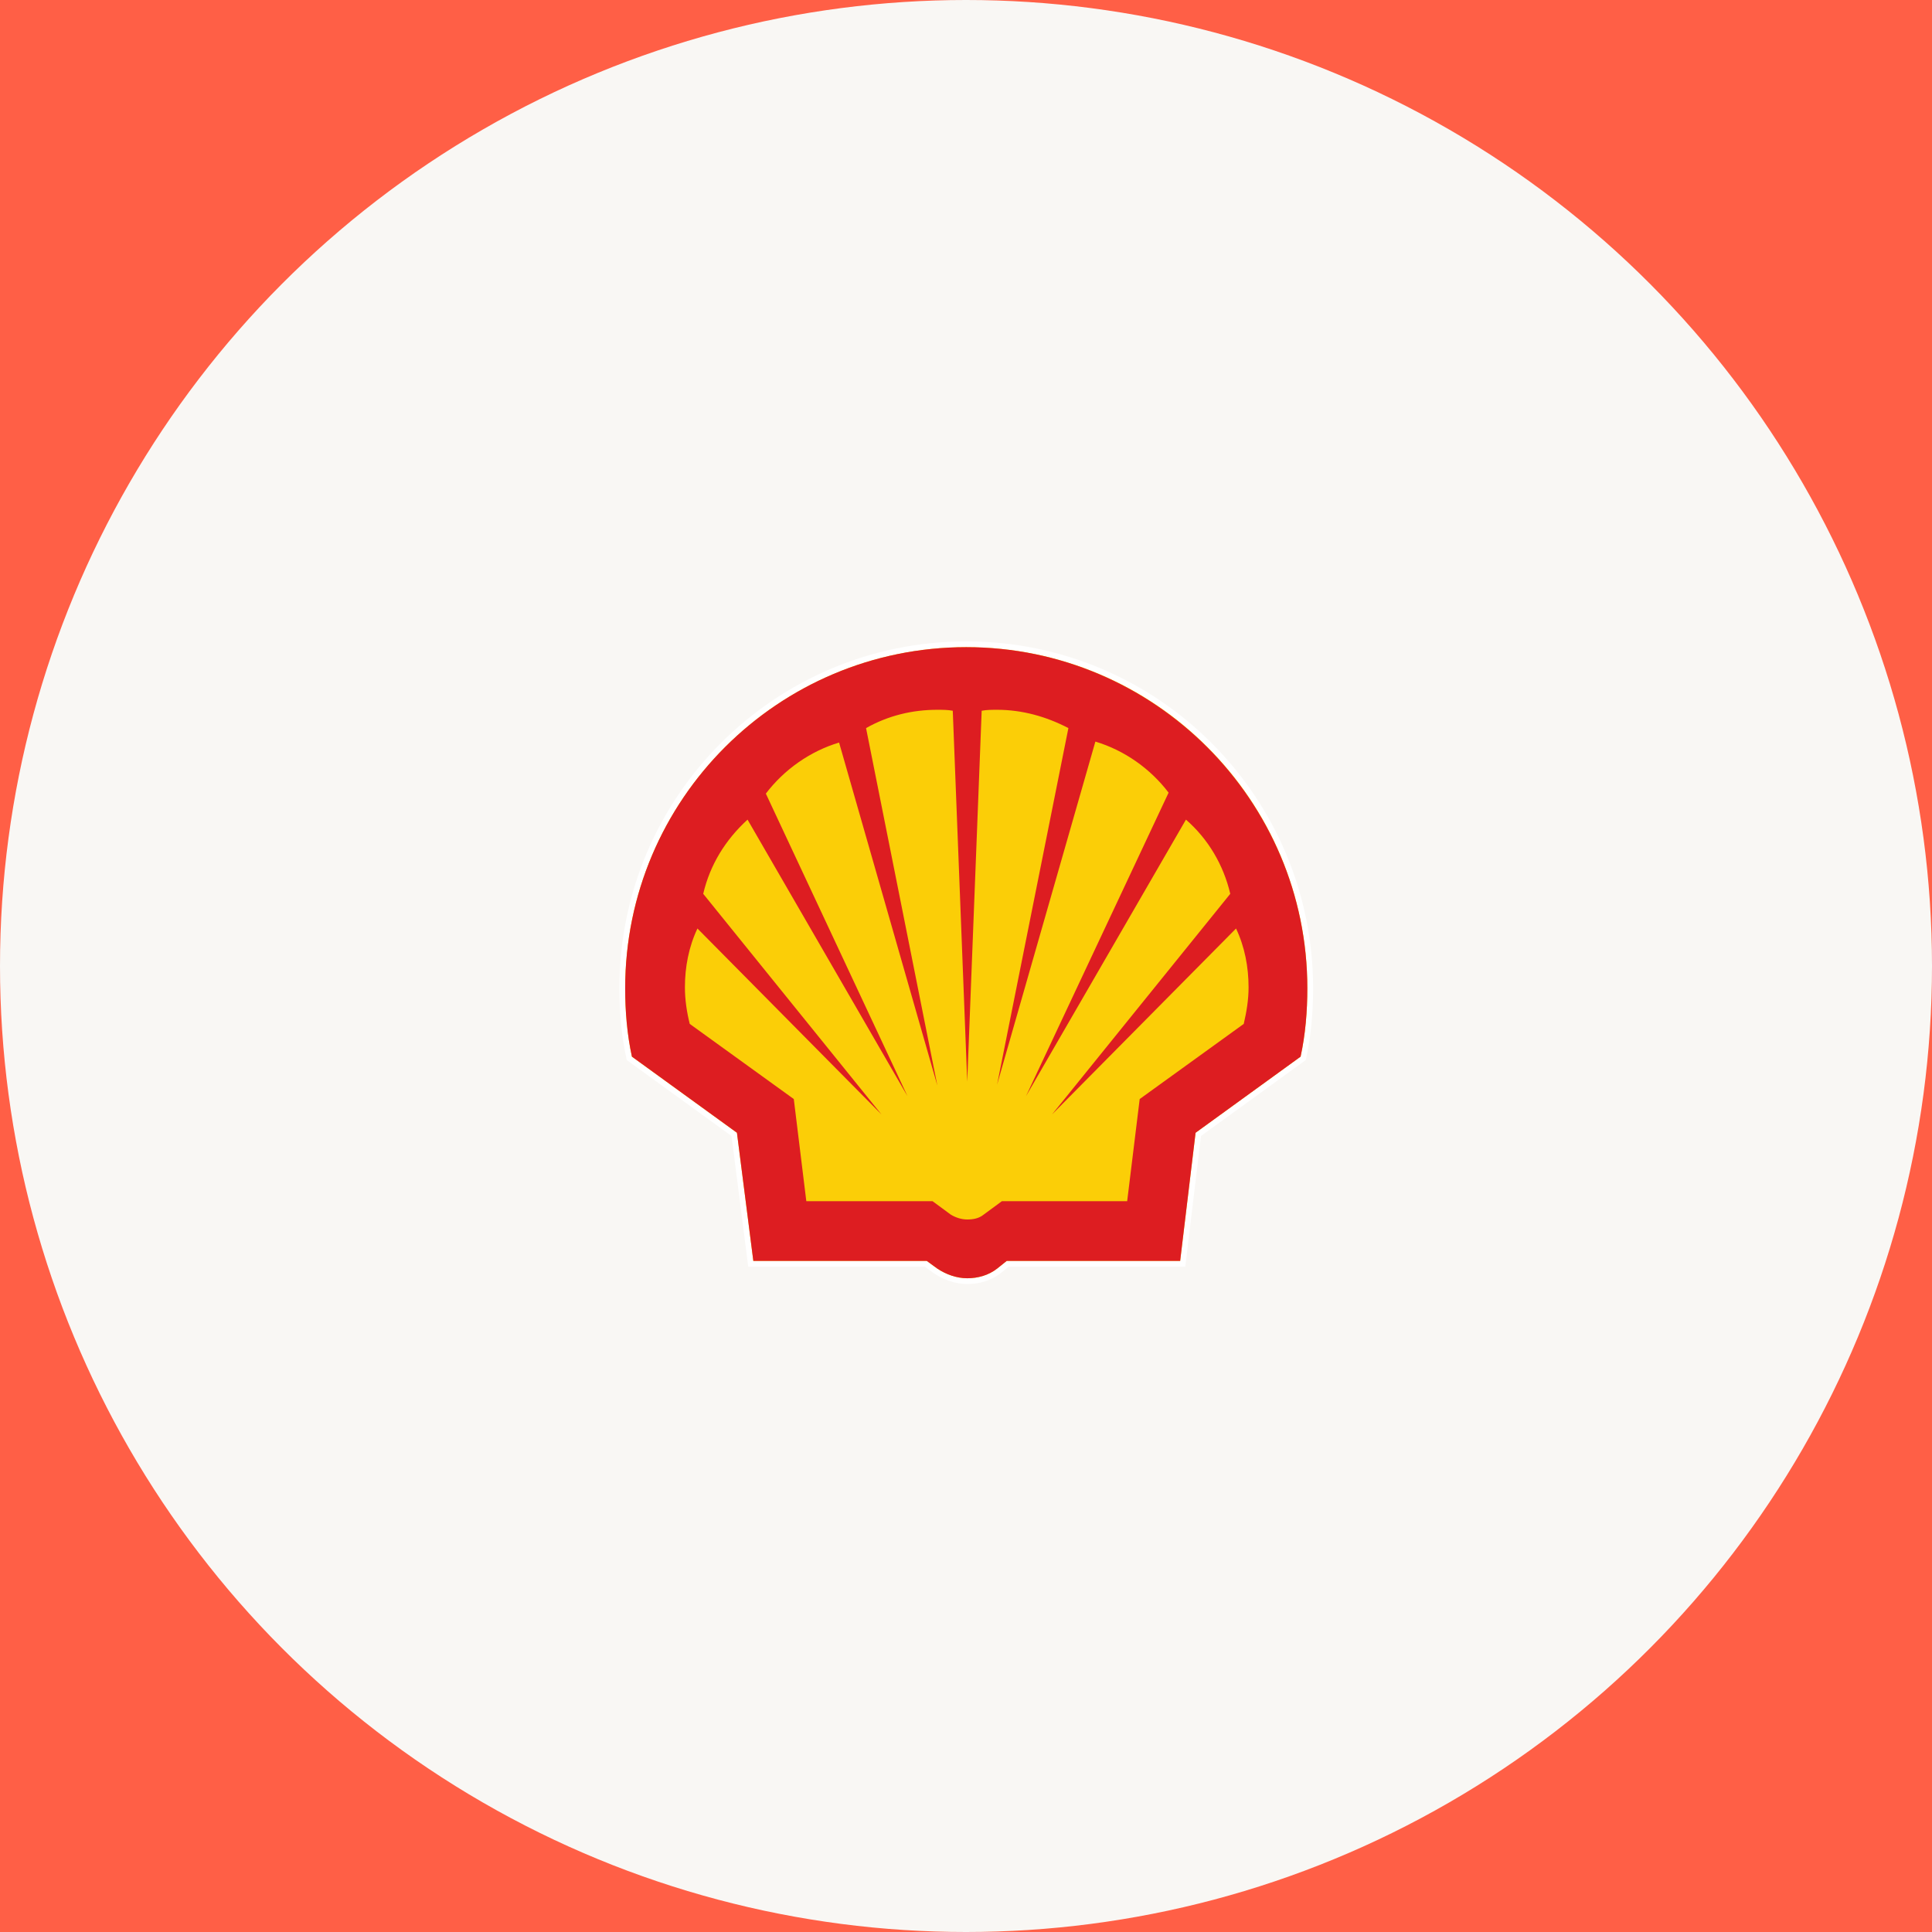
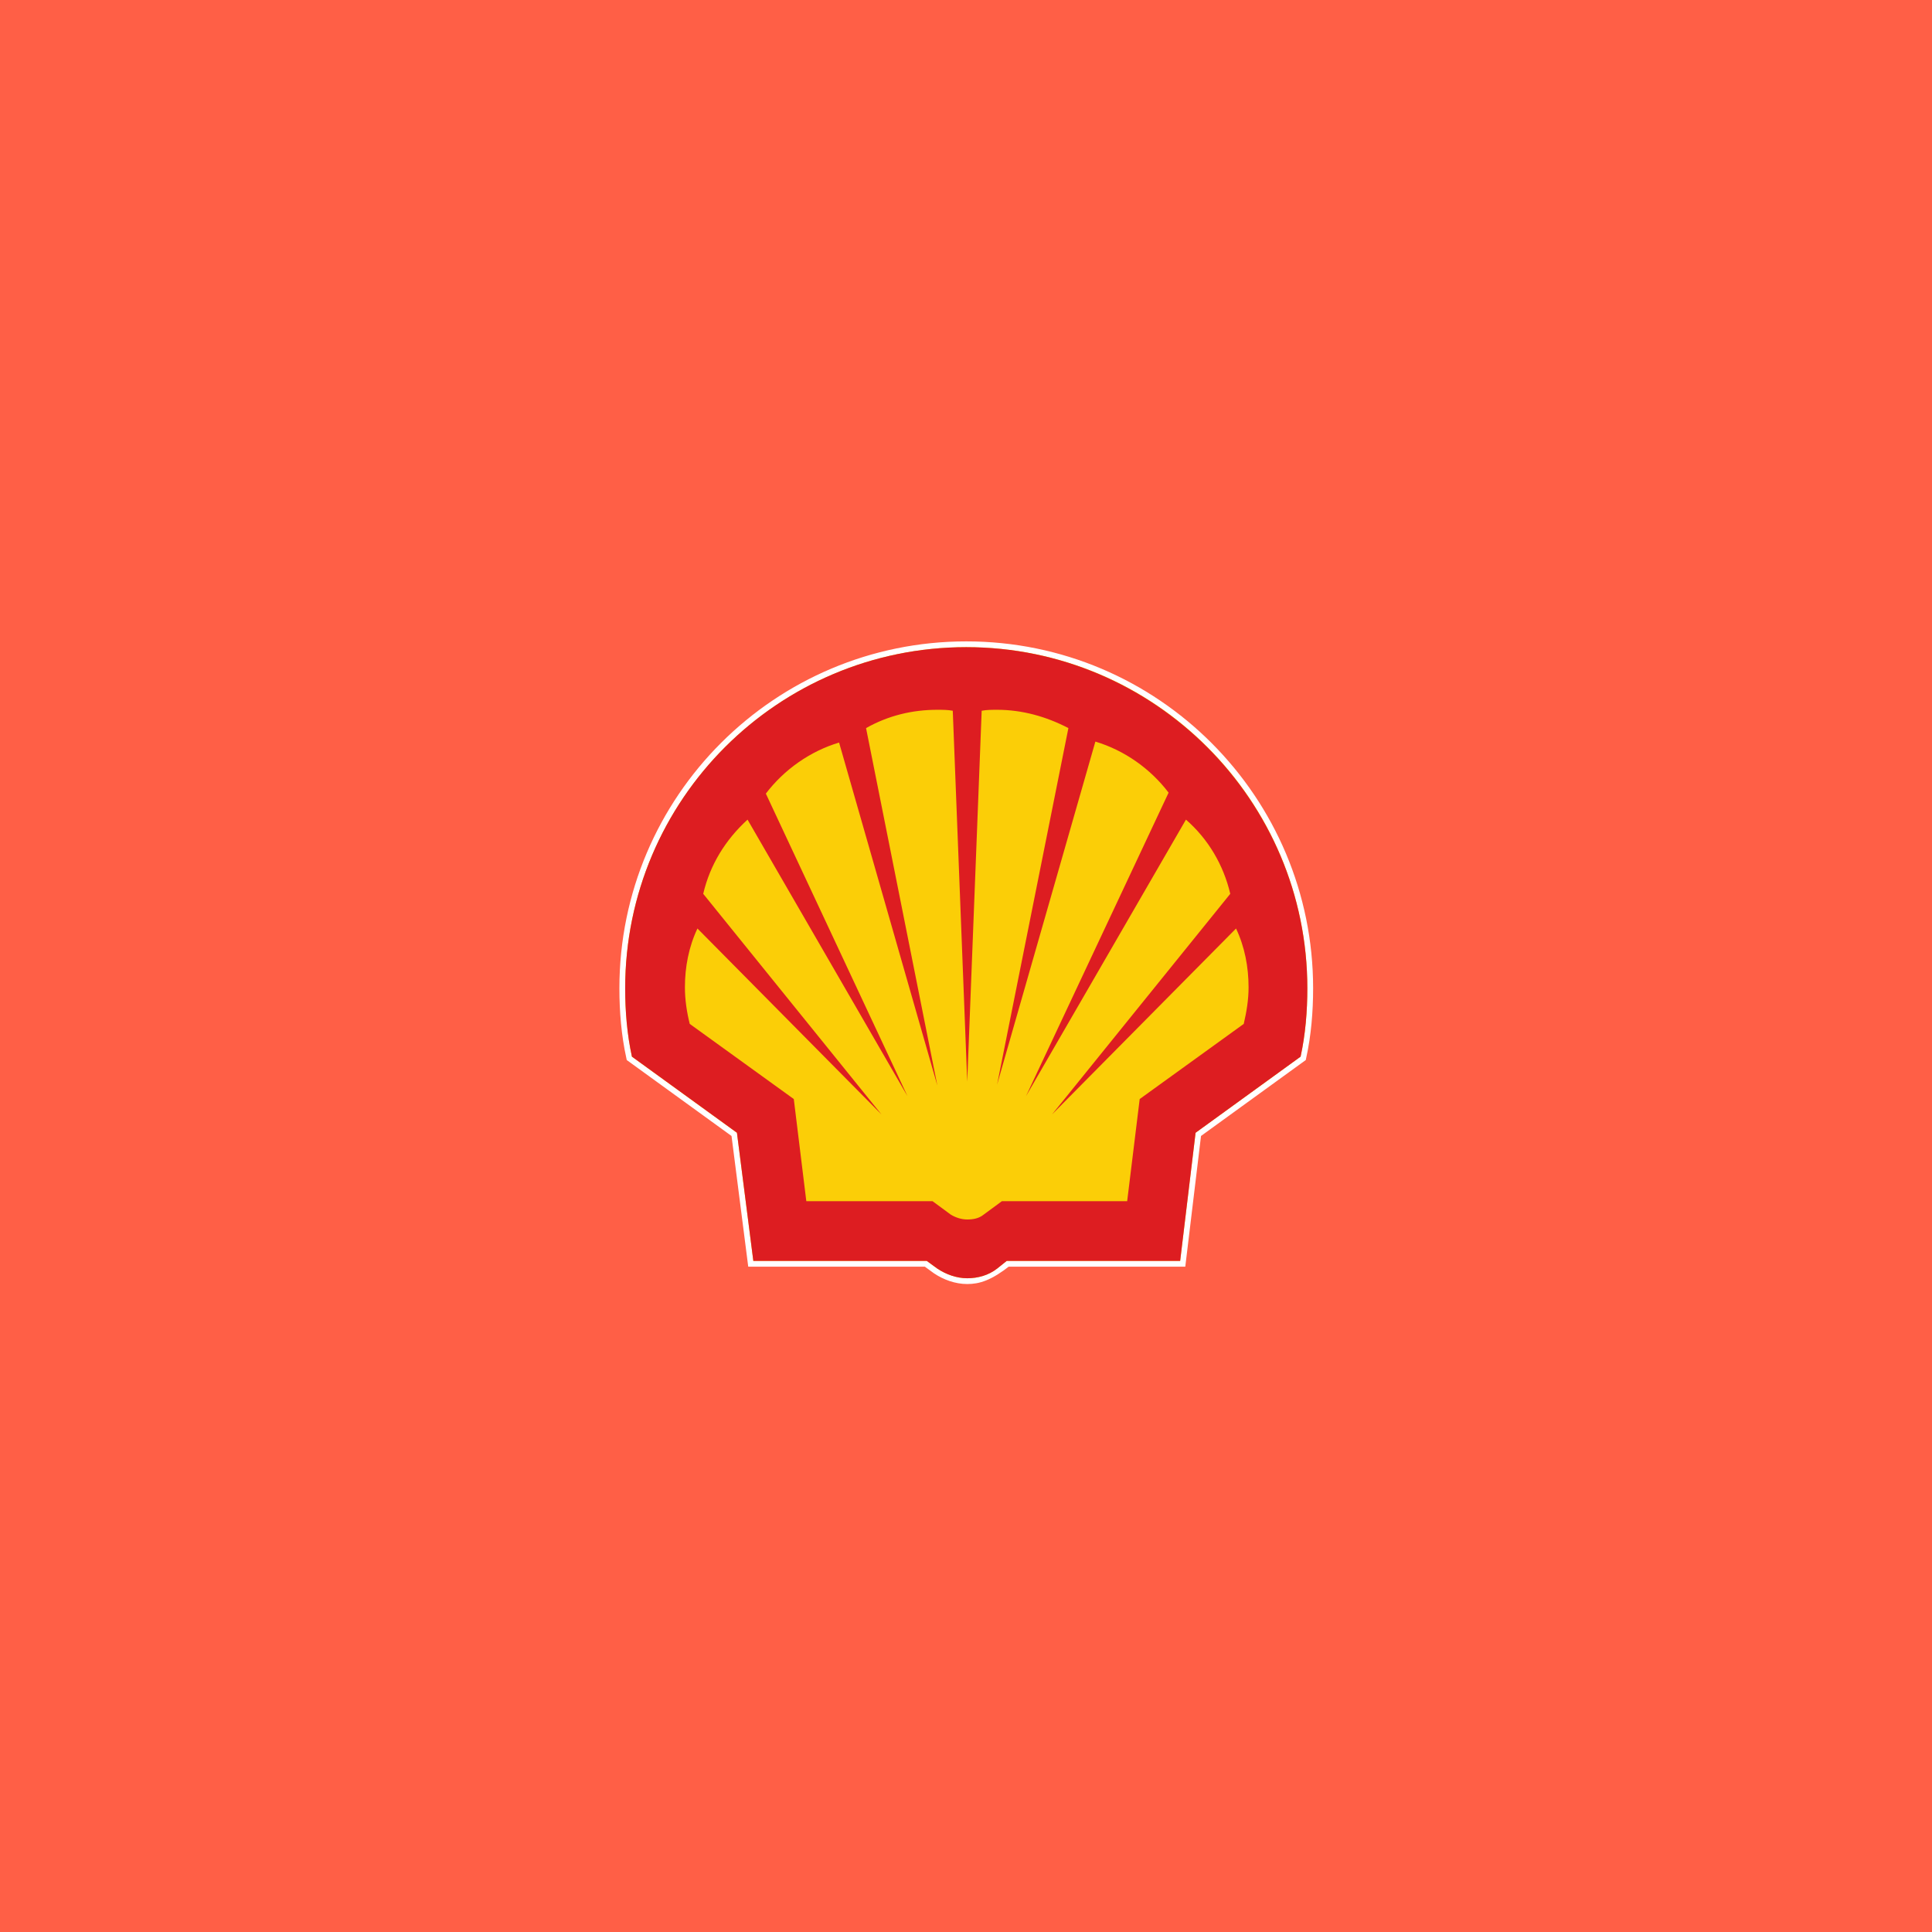
<svg xmlns="http://www.w3.org/2000/svg" width="164" height="164" viewBox="0 0 164 164" fill="none">
  <rect width="164" height="164" fill="#FF5F46" />
-   <circle cx="82" cy="82" r="82" fill="#F9F7F4" />
  <g clip-path="url(#clip0_2060_13641)">
-     <path d="M78.669 107.034H63.947L62.556 96.156L53.641 89.695C53.232 87.814 53.069 85.851 53.069 83.888C53.069 67.858 66.073 54.935 82.022 54.935C98.052 54.935 110.975 67.939 110.975 83.888C110.975 85.851 110.811 87.814 110.403 89.695L101.488 96.156L100.179 107.034H85.457L84.639 107.689C83.903 108.261 83.003 108.506 82.104 108.506C81.204 108.506 80.304 108.179 79.568 107.689L78.669 107.034Z" stroke="white" stroke-width="0.981" stroke-miterlimit="40" />
+     <path d="M78.669 107.034H63.947L62.556 96.156L53.641 89.695C53.232 87.814 53.069 85.851 53.069 83.888C53.069 67.858 66.073 54.935 82.022 54.935C98.052 54.935 110.975 67.939 110.975 83.888C110.975 85.851 110.811 87.814 110.403 89.695L101.488 96.156L100.179 107.034H85.457C83.903 108.261 83.003 108.506 82.104 108.506C81.204 108.506 80.304 108.179 79.568 107.689L78.669 107.034Z" stroke="white" stroke-width="0.981" stroke-miterlimit="40" />
    <path d="M78.669 107.034H63.947L62.556 96.156L53.641 89.695C53.232 87.814 53.069 85.851 53.069 83.888C53.069 67.858 66.073 54.935 82.022 54.935C98.052 54.935 110.975 67.939 110.975 83.888C110.975 85.851 110.811 87.814 110.403 89.695L101.488 96.156L100.179 107.034H85.457L84.639 107.689C83.903 108.261 83.003 108.506 82.104 108.506C81.204 108.506 80.304 108.179 79.568 107.689L78.669 107.034Z" fill="#FBCE07" />
    <path fill-rule="evenodd" clip-rule="evenodd" d="M78.669 107.034H63.947L62.556 96.156L53.641 89.695C53.232 87.814 53.069 85.851 53.069 83.888C53.069 67.858 66.073 54.935 82.022 54.935C97.971 54.935 110.975 67.939 110.975 83.888C110.975 85.851 110.811 87.814 110.403 89.695L101.488 96.156L100.179 107.034H85.457L84.639 107.689C83.903 108.261 83.003 108.506 82.104 108.506C81.204 108.506 80.304 108.179 79.568 107.689L78.669 107.034ZM79.159 101.963H68.445L67.382 93.294L58.549 86.914C58.303 85.933 58.14 84.87 58.14 83.806C58.14 82.089 58.467 80.371 59.203 78.817L74.825 94.602L59.694 75.873C60.266 73.419 61.575 71.293 63.456 69.575L77.033 93.049L65.01 67.367C66.564 65.322 68.772 63.768 71.226 63.032L79.568 92.149L73.516 61.805C75.397 60.742 77.442 60.251 79.568 60.251C79.977 60.251 80.468 60.251 80.877 60.333L82.104 91.822L83.331 60.333C83.74 60.251 84.23 60.251 84.639 60.251C86.766 60.251 88.81 60.824 90.692 61.805L84.639 92.067L92.982 62.95C95.435 63.686 97.644 65.24 99.198 67.285L87.093 93.049L100.67 69.575C102.551 71.211 103.859 73.419 104.432 75.873L89.301 94.602L104.923 78.817C105.659 80.371 105.986 82.089 105.986 83.806C105.986 84.87 105.822 85.851 105.577 86.914L96.744 93.294L95.681 101.963H85.048L83.494 103.108C83.085 103.436 82.594 103.517 82.104 103.517C81.613 103.517 81.122 103.354 80.713 103.108L79.159 101.963Z" fill="#DD1D21" />
  </g>
  <defs>
    <clipPath id="clip0_2060_13641">
      <rect width="164" height="84.964" fill="white" transform="translate(0 39.518)" />
    </clipPath>
  </defs>
</svg>